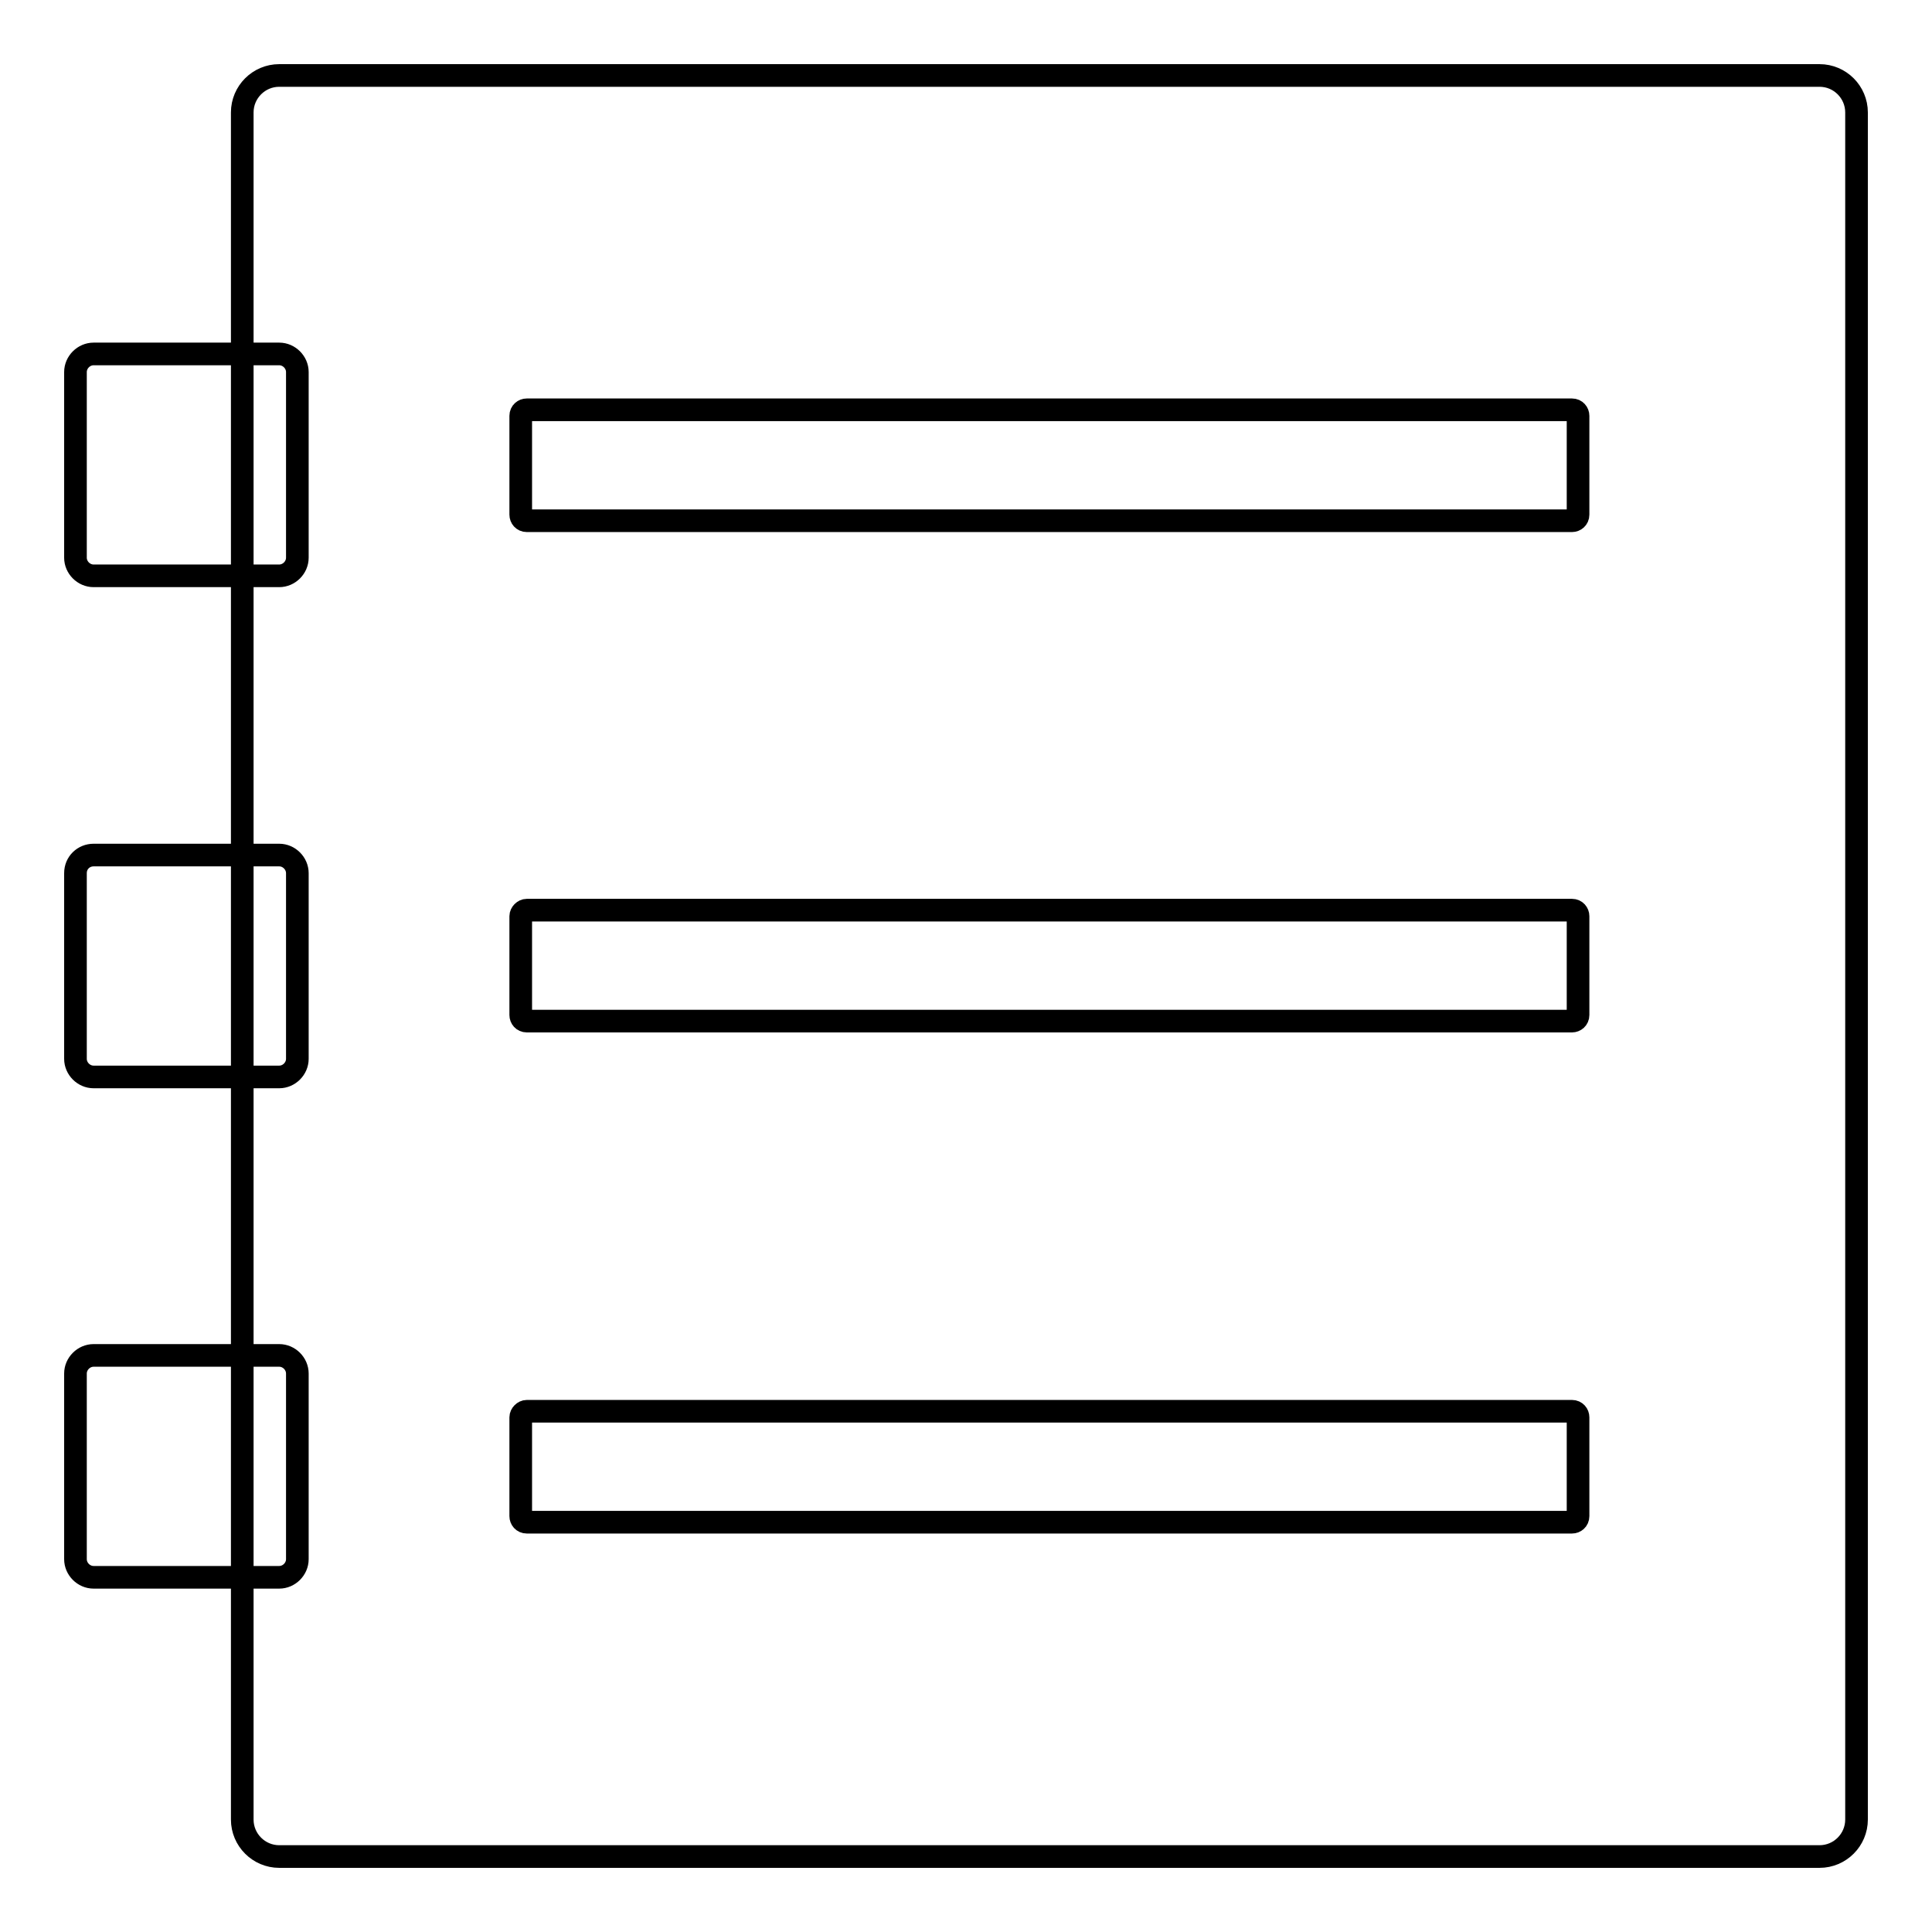
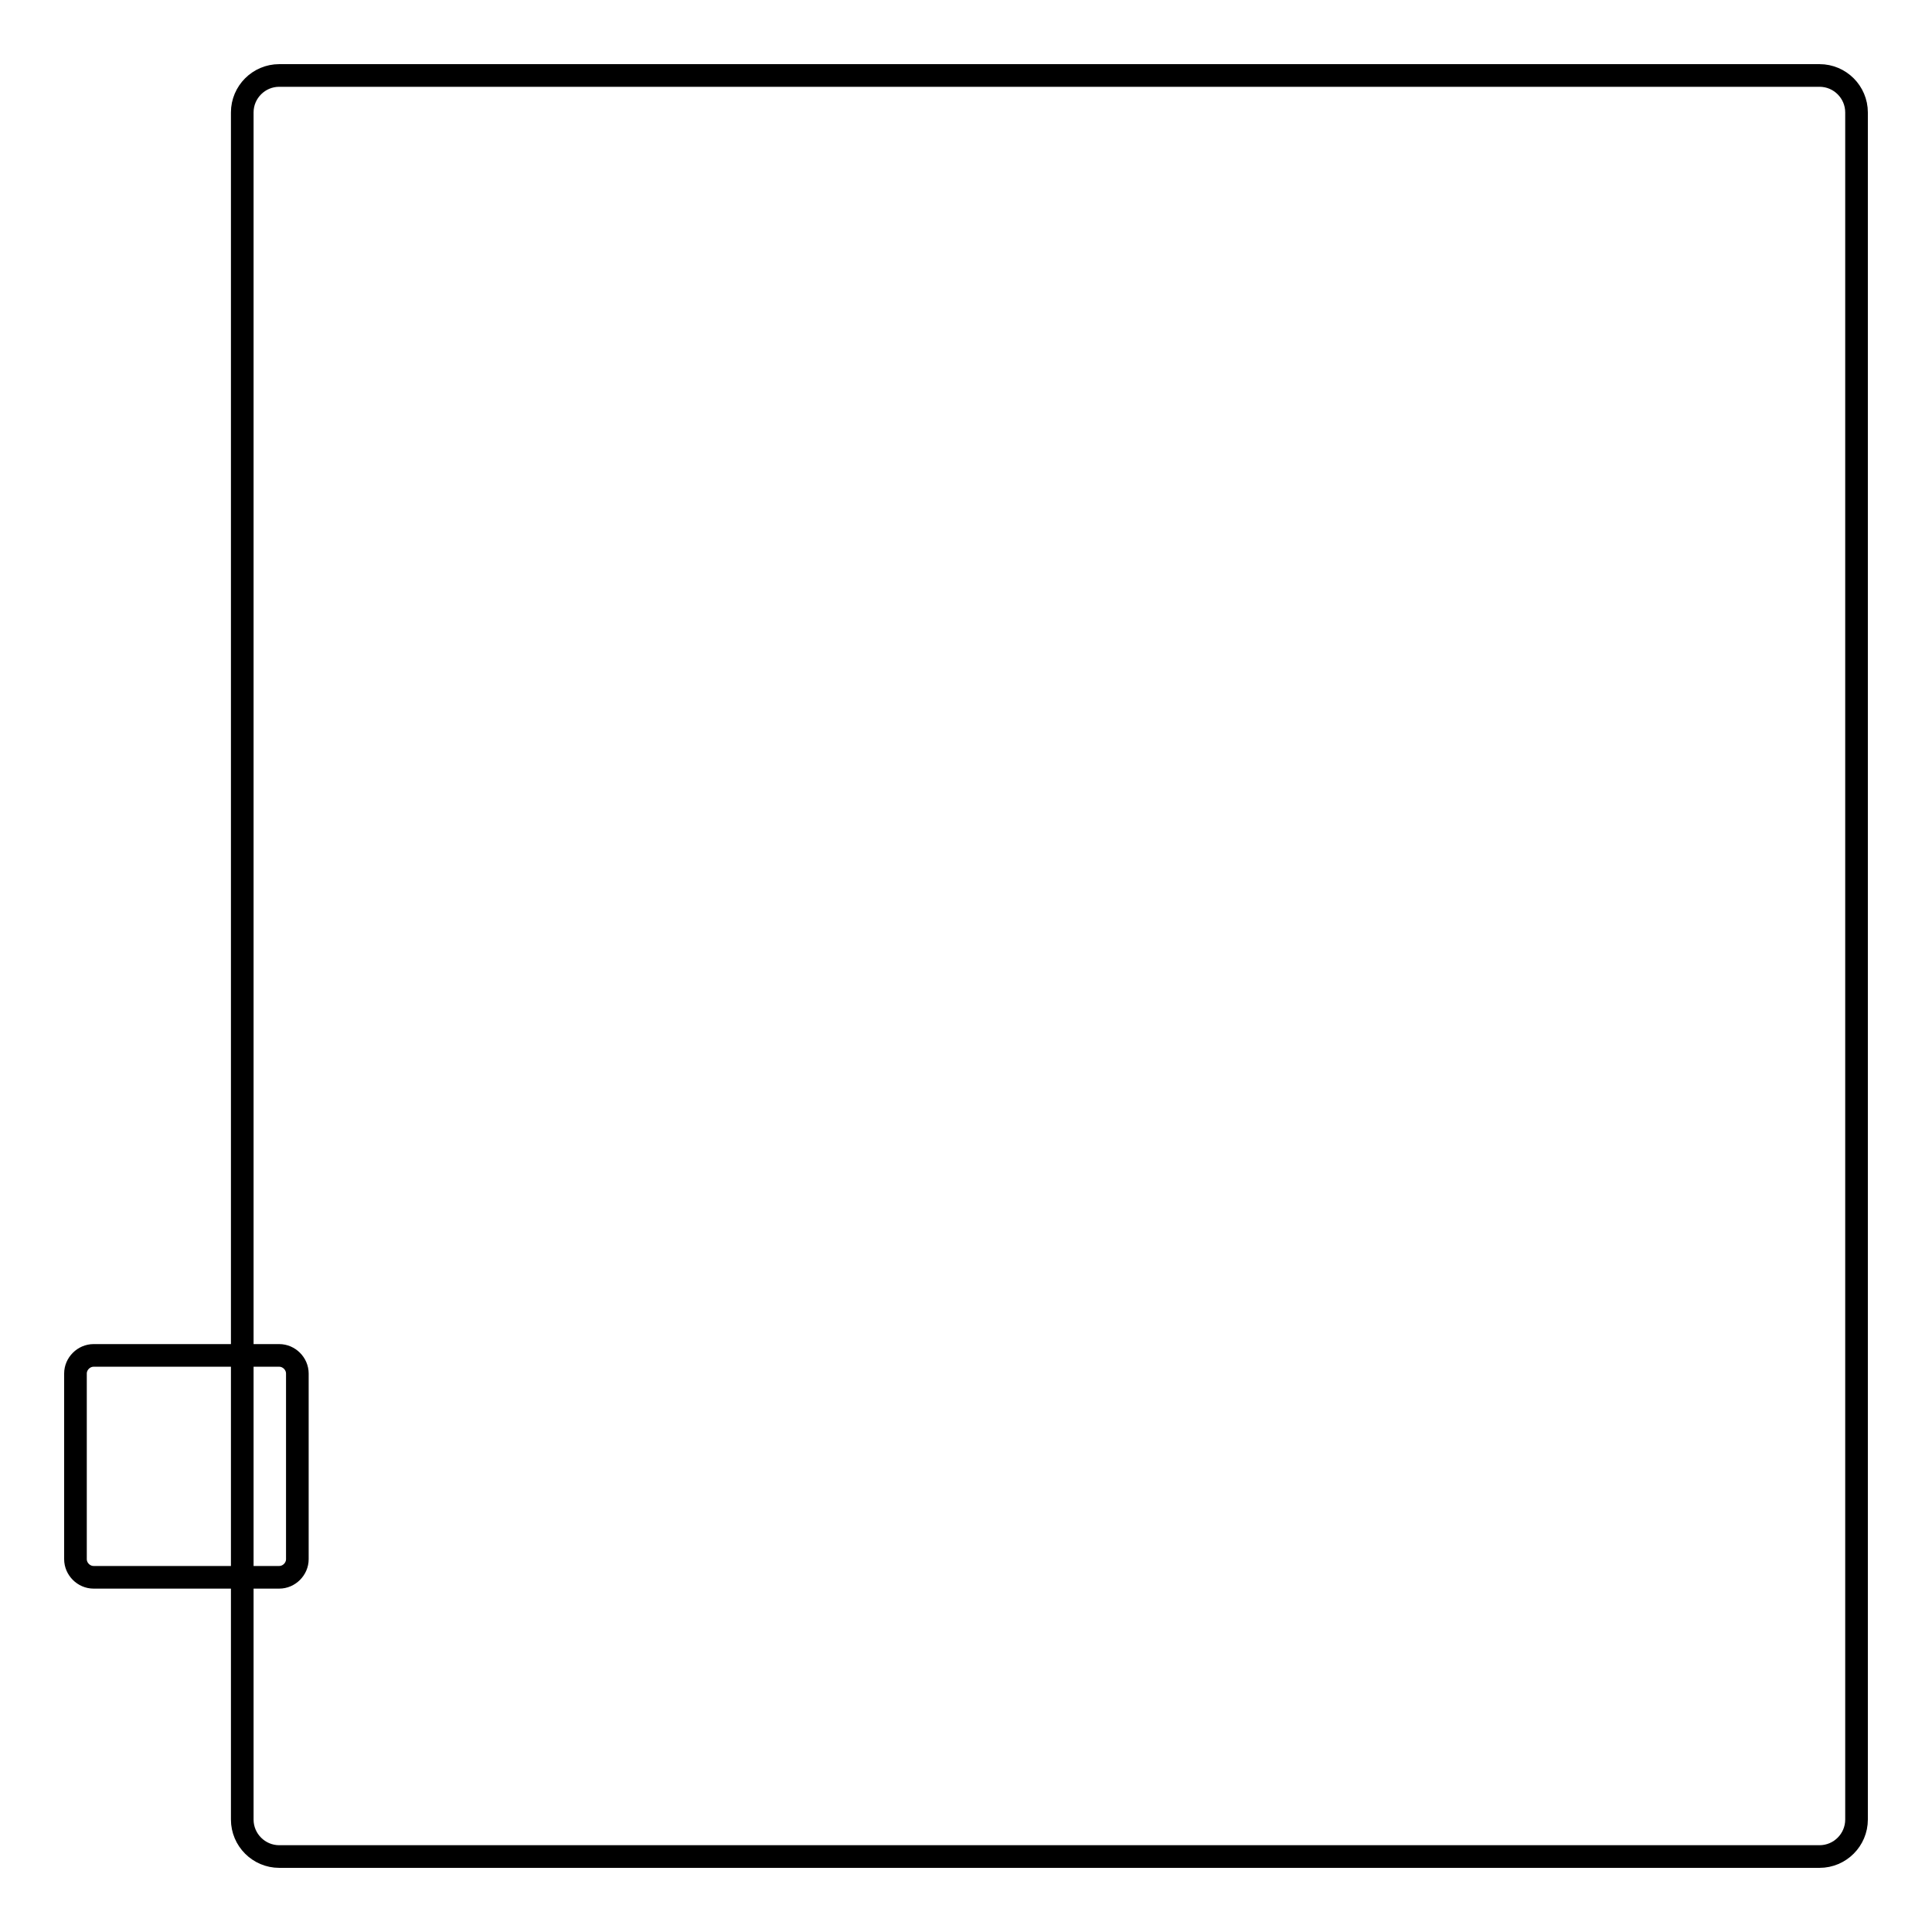
<svg xmlns="http://www.w3.org/2000/svg" version="1.1" x="0px" y="0px" viewBox="0 0 256 256" enable-background="new 0 0 256 256" xml:space="preserve">
  <g>
    <g>
      <path stroke-width="3" fill-opacity="0" stroke="#000000" d="M37,10h204.1c2.7,0,4.9,2.2,4.9,4.9v226.2c0,2.7-2.2,4.9-4.9,4.9H37c-2.7,0-4.9-2.2-4.9-4.9V14.9C32.1,12.2,34.3,10,37,10z" />
-       <path stroke-width="3" fill-opacity="0" stroke="#000000" d="M12.4,46.9H37c1.3,0,2.4,1.1,2.4,2.4v24.6c0,1.3-1.1,2.4-2.4,2.4H12.4c-1.3,0-2.4-1.1-2.4-2.4V49.3C10,48,11.1,46.9,12.4,46.9z" />
-       <path stroke-width="3" fill-opacity="0" stroke="#000000" d="M12.4,113.3H37c1.3,0,2.4,1.1,2.4,2.4v24.6c0,1.3-1.1,2.4-2.4,2.4H12.4c-1.3,0-2.4-1.1-2.4-2.4v-24.6C10,114.3,11.1,113.3,12.4,113.3z" />
      <path stroke-width="3" fill-opacity="0" stroke="#000000" d="M12.4,179.6H37c1.3,0,2.4,1.1,2.4,2.4v24.6c0,1.3-1.1,2.4-2.4,2.4H12.4c-1.3,0-2.4-1.1-2.4-2.4v-24.6C10,180.7,11.1,179.6,12.4,179.6z" />
-       <path stroke-width="3" fill-opacity="0" stroke="#000000" d="M69.8,54.3h138.5c0.5,0,0.8,0.4,0.8,0.8v13.1c0,0.5-0.4,0.8-0.8,0.8H69.8c-0.5,0-0.8-0.4-0.8-0.8V55.1C69,54.6,69.4,54.3,69.8,54.3z" />
-       <path stroke-width="3" fill-opacity="0" stroke="#000000" d="M69.8,120.6h138.5c0.5,0,0.8,0.4,0.8,0.8v13.1c0,0.5-0.4,0.8-0.8,0.8H69.8c-0.5,0-0.8-0.4-0.8-0.8v-13.1C69,121,69.4,120.6,69.8,120.6z" />
-       <path stroke-width="3" fill-opacity="0" stroke="#000000" d="M69.8,187h138.5c0.5,0,0.8,0.4,0.8,0.8v13.1c0,0.5-0.4,0.8-0.8,0.8H69.8c-0.5,0-0.8-0.4-0.8-0.8v-13.1C69,187.4,69.4,187,69.8,187z" />
    </g>
  </g>
</svg>